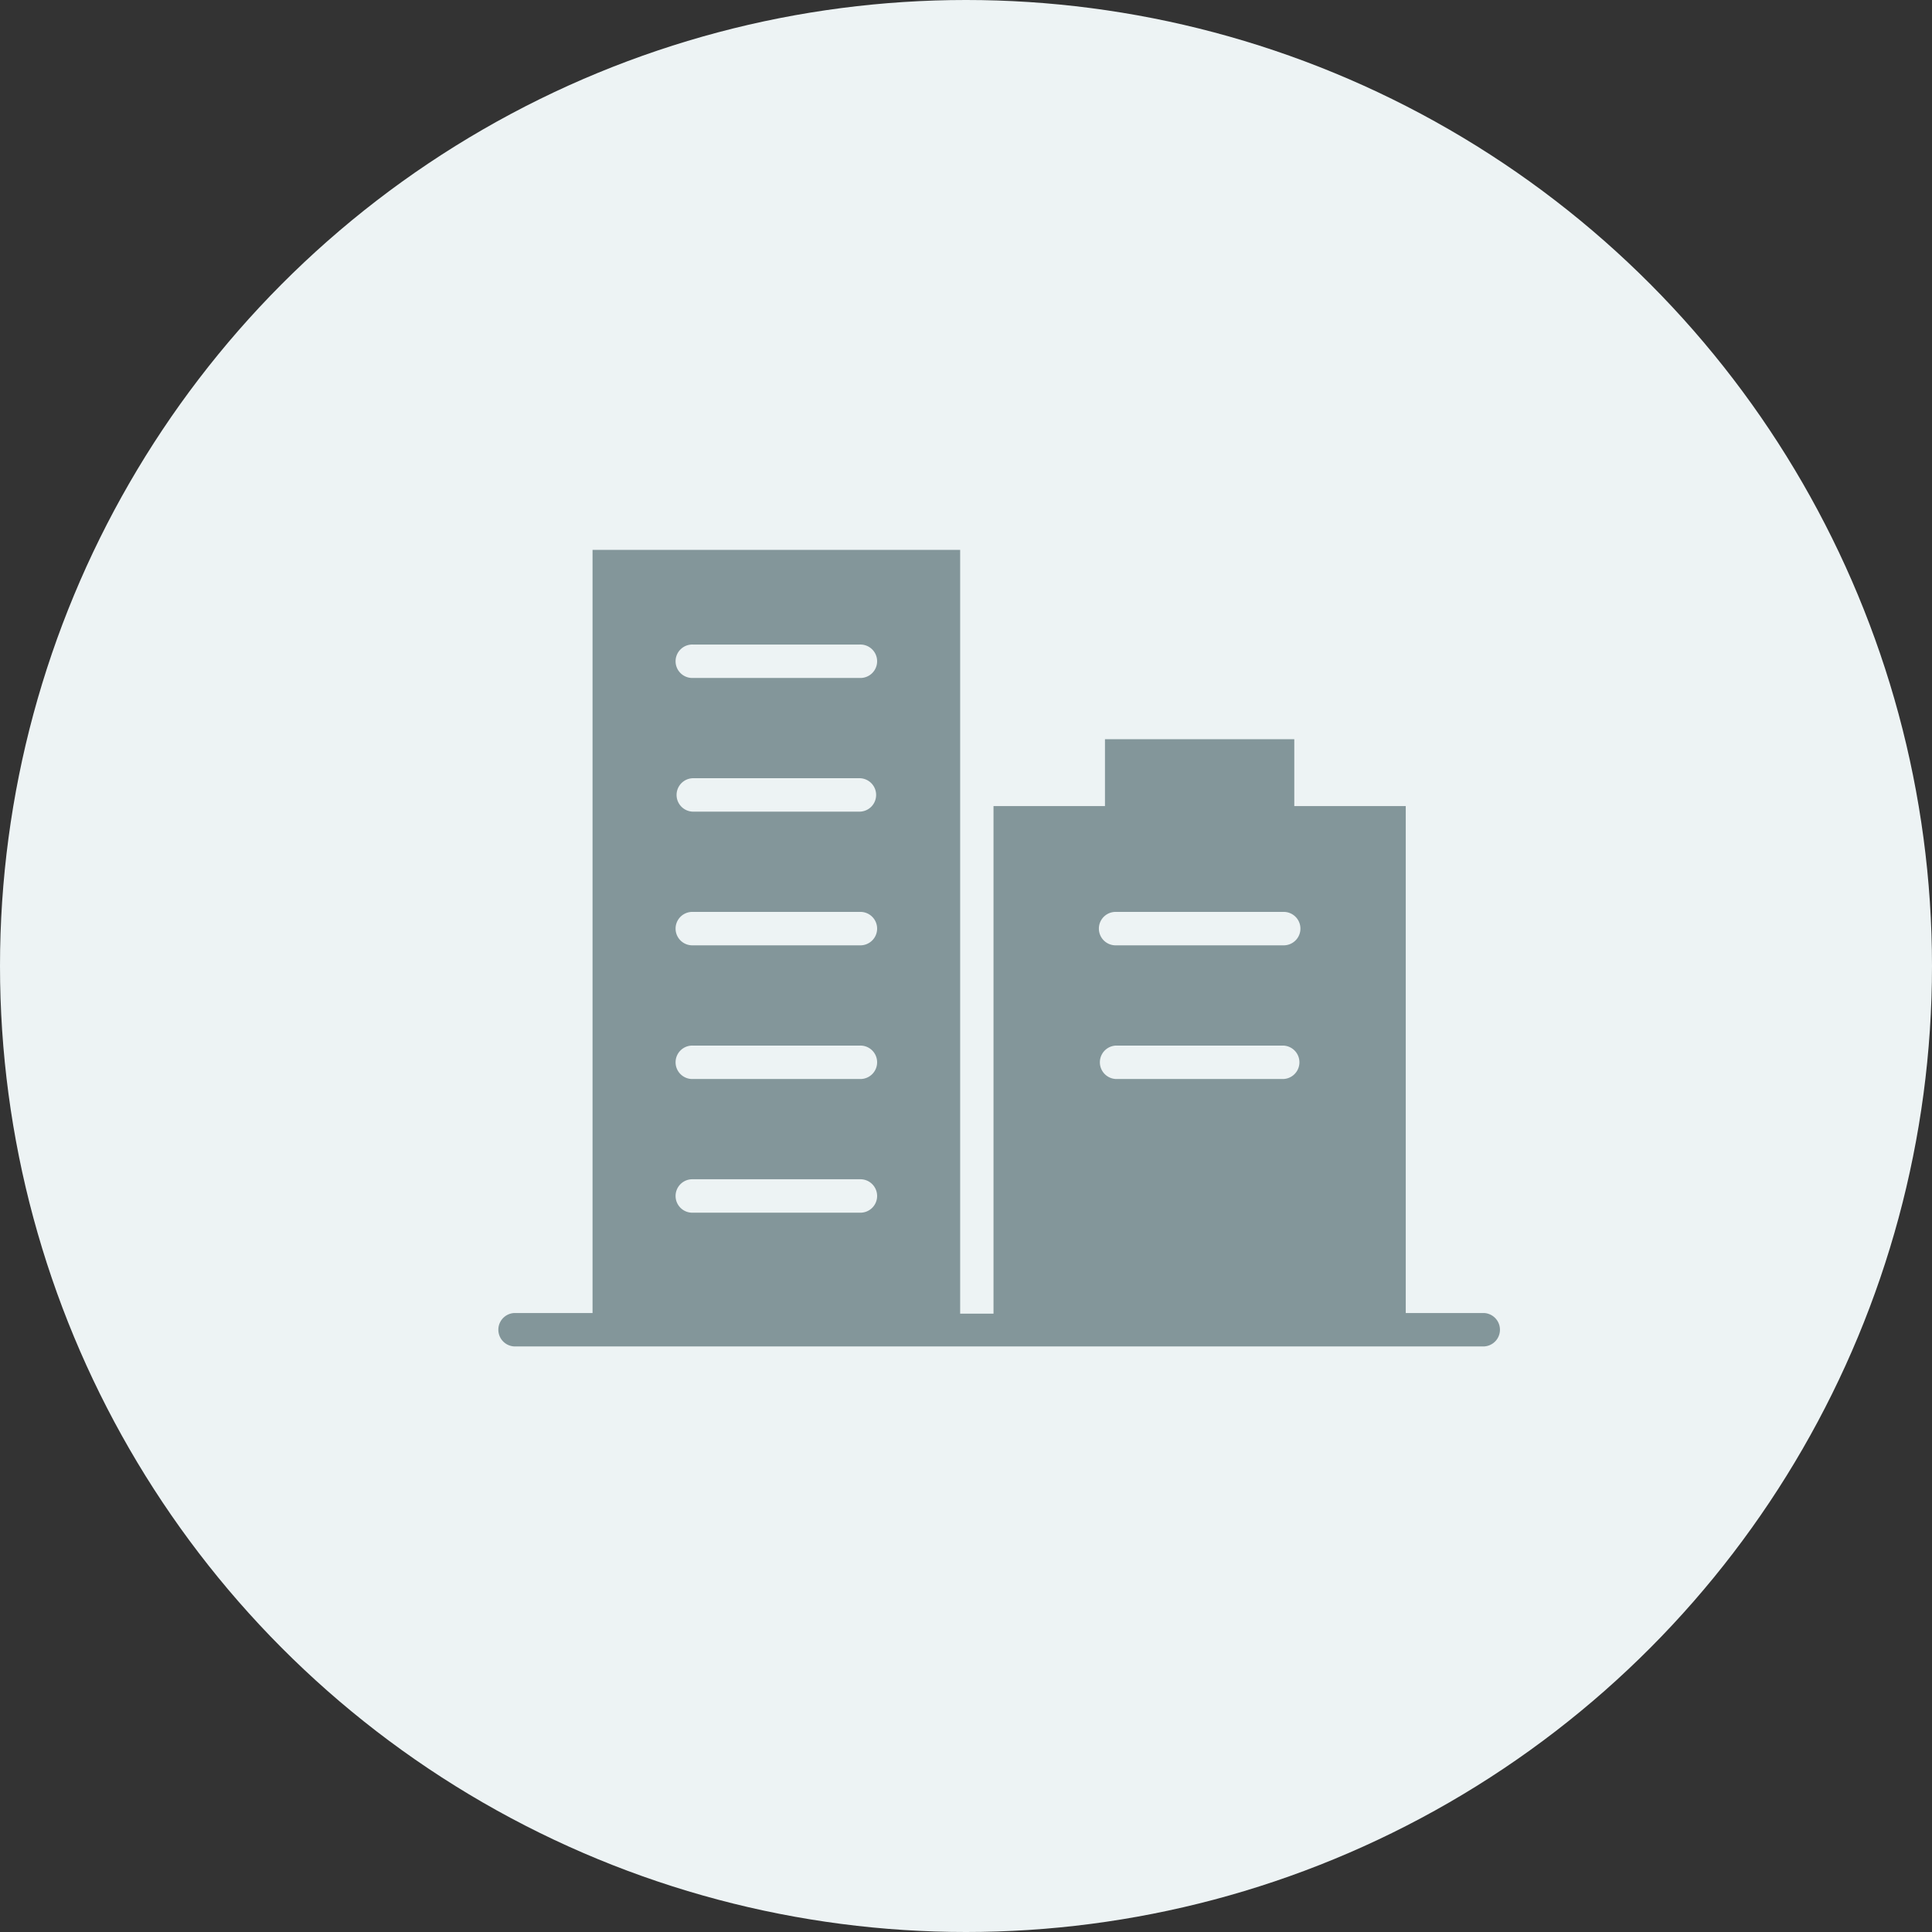
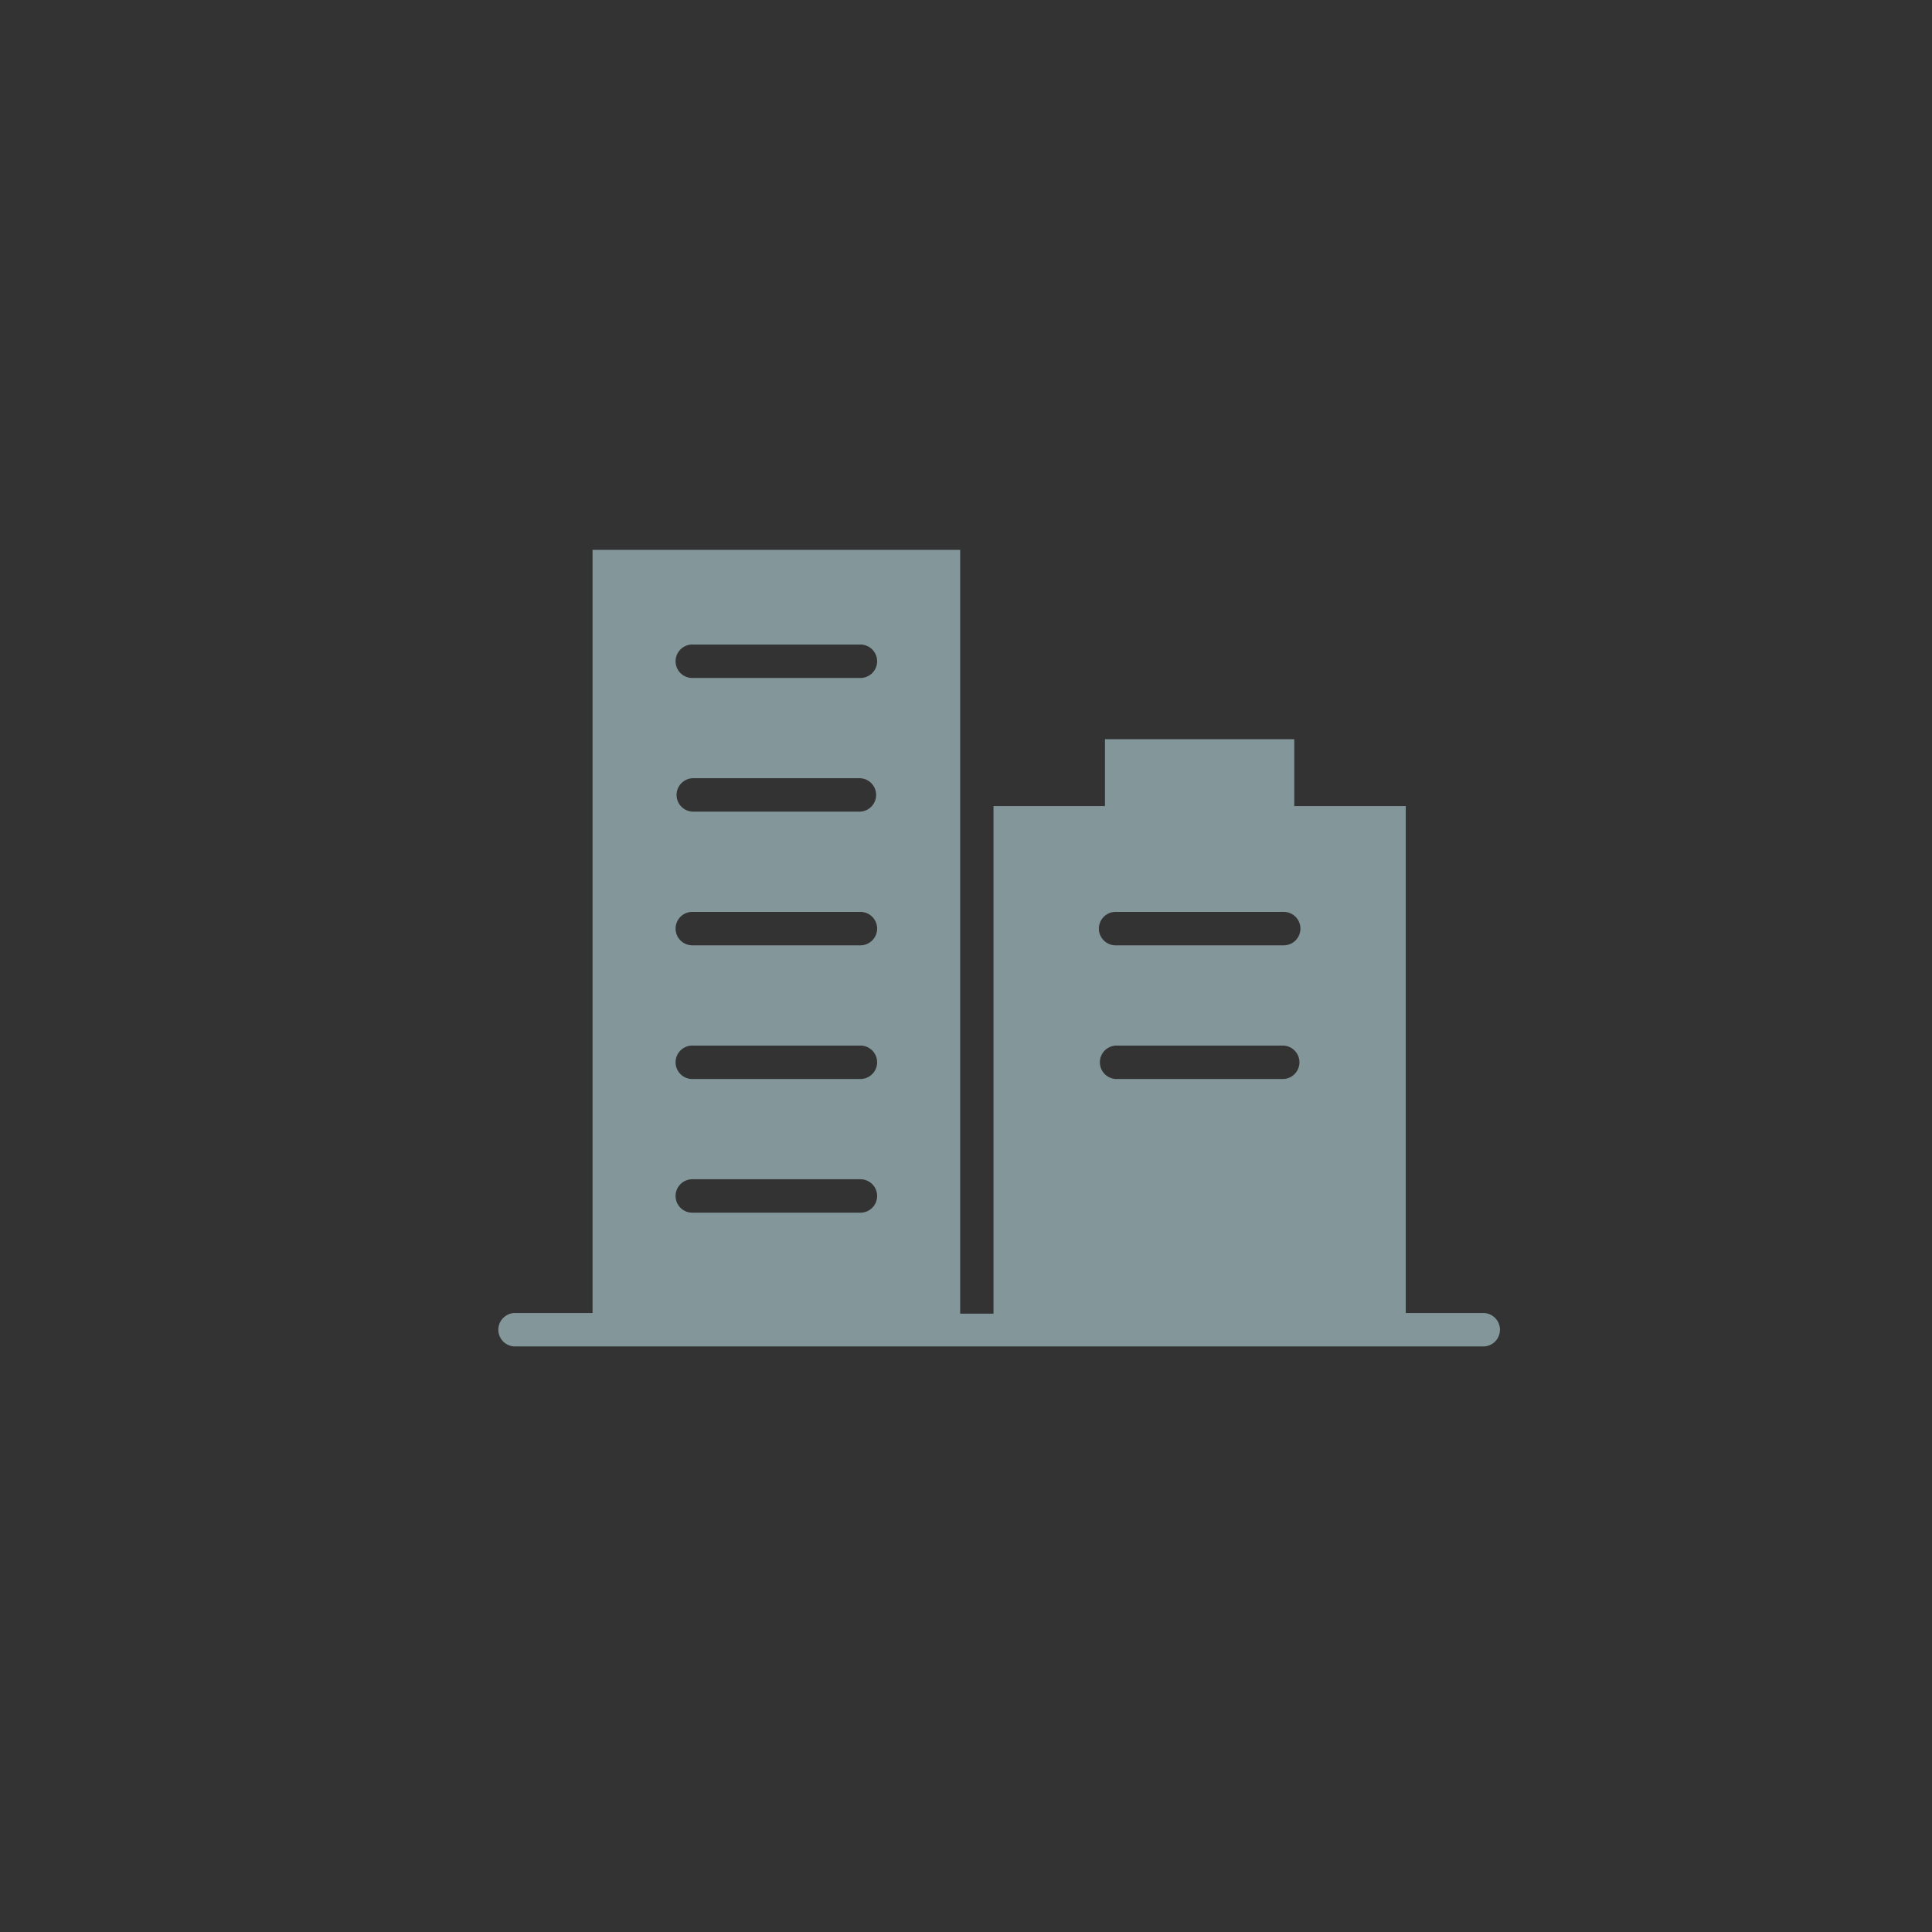
<svg xmlns="http://www.w3.org/2000/svg" height="130" viewBox="0 0 130 130" width="130">
  <rect x="0" y="0" width="130" height="130" fill="#333333" stroke="none" />
  <g transform="translate(-155 -1138)">
-     <circle cx="220" cy="1203" fill="#edf3f4" r="65" />
    <path d="m254.837 1226.35h-5.247v-34.11h-7.5v-4.5h-12.739v4.5h-7.5v34.152h-2.244v-51.392h-24.736v51.35h-5.247a1.125 1.125 0 0 0 0 2.249h65.213a1.125 1.125 0 0 0 0-2.249zm-41.976-6.751h-11.244a1.125 1.125 0 1 1 0-2.249h11.244a1.125 1.125 0 1 1 0 2.249zm0-8.995h-11.244a1.125 1.125 0 1 1 0-2.249h11.244a1.125 1.125 0 1 1 0 2.249zm0-8.995h-11.244a1.125 1.125 0 1 1 0-2.249h11.244a1.125 1.125 0 1 1 0 2.249zm0-8.995h-11.244a1.125 1.125 0 0 1 0-2.249h11.244a1.125 1.125 0 0 1 0 2.249zm0-8.995h-11.244a1.125 1.125 0 1 1 0-2.249h11.244a1.125 1.125 0 1 1 0 2.249zm28.483 26.985h-11.244a1.125 1.125 0 0 1 0-2.249h11.244a1.125 1.125 0 0 1 0 2.249zm0-8.995h-11.244a1.125 1.125 0 1 1 0-2.249h11.244a1.125 1.125 0 1 1 0 2.249z" fill="#83969a" />
  </g>
</svg>